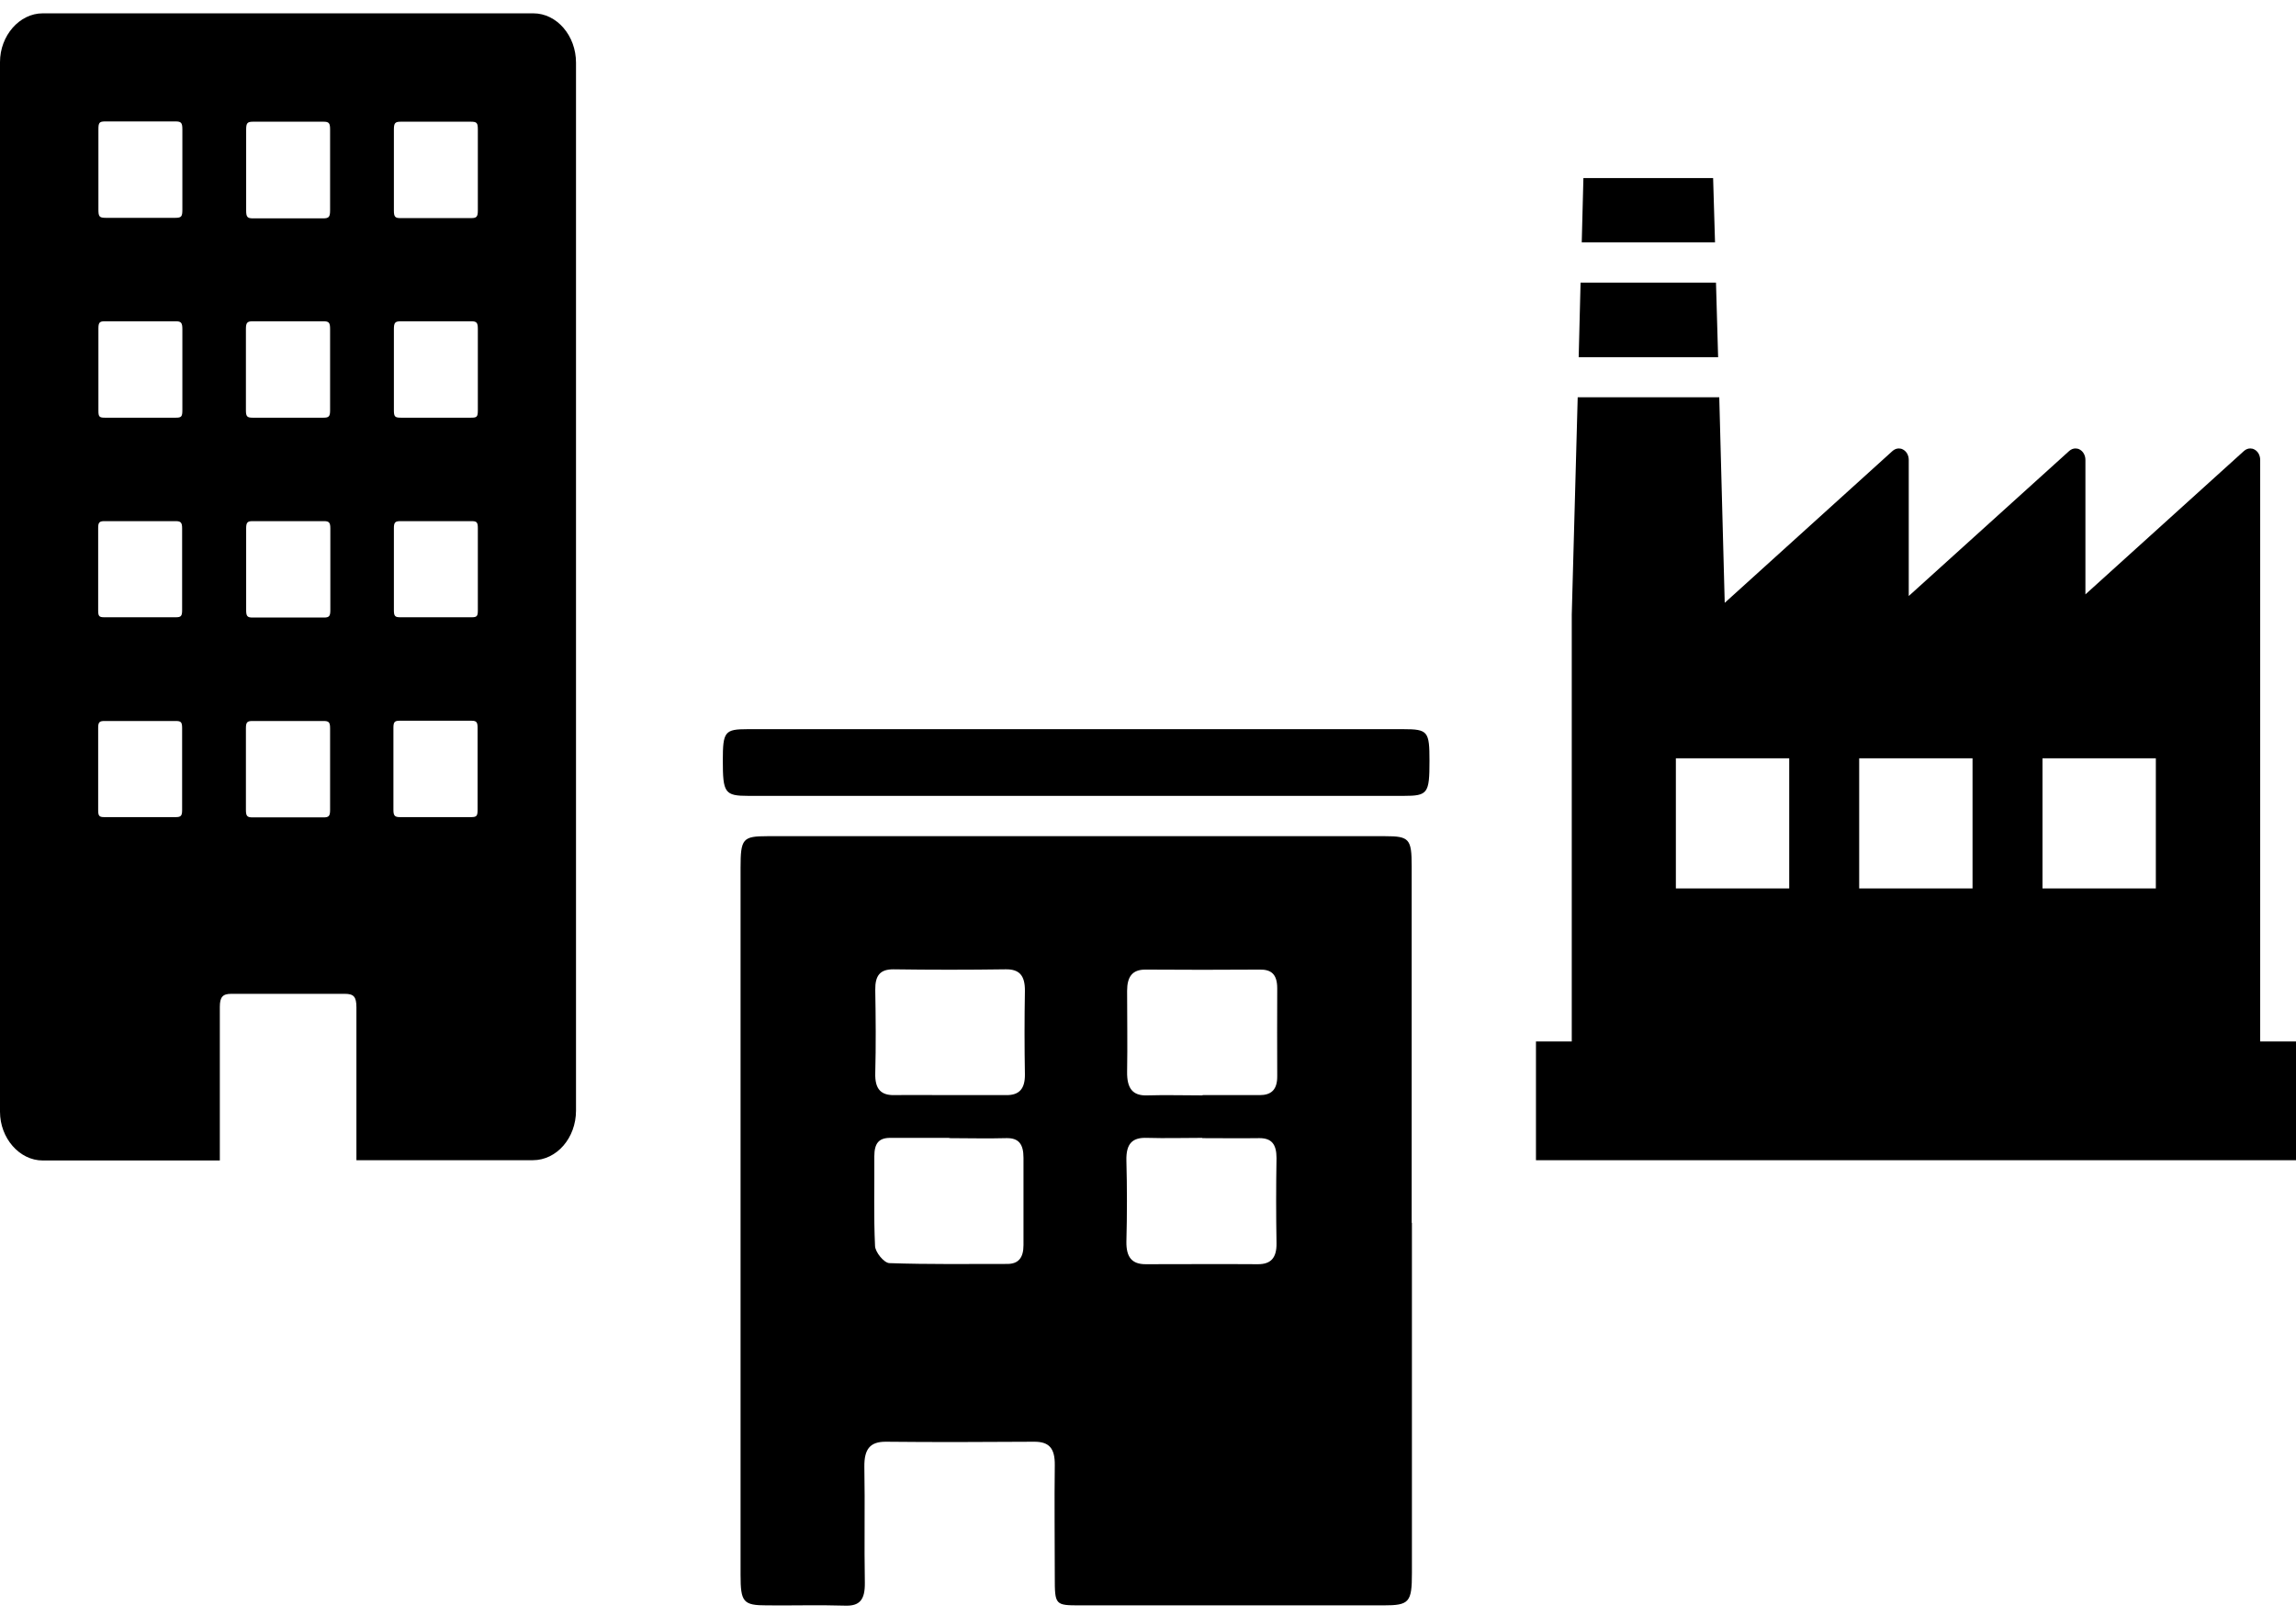
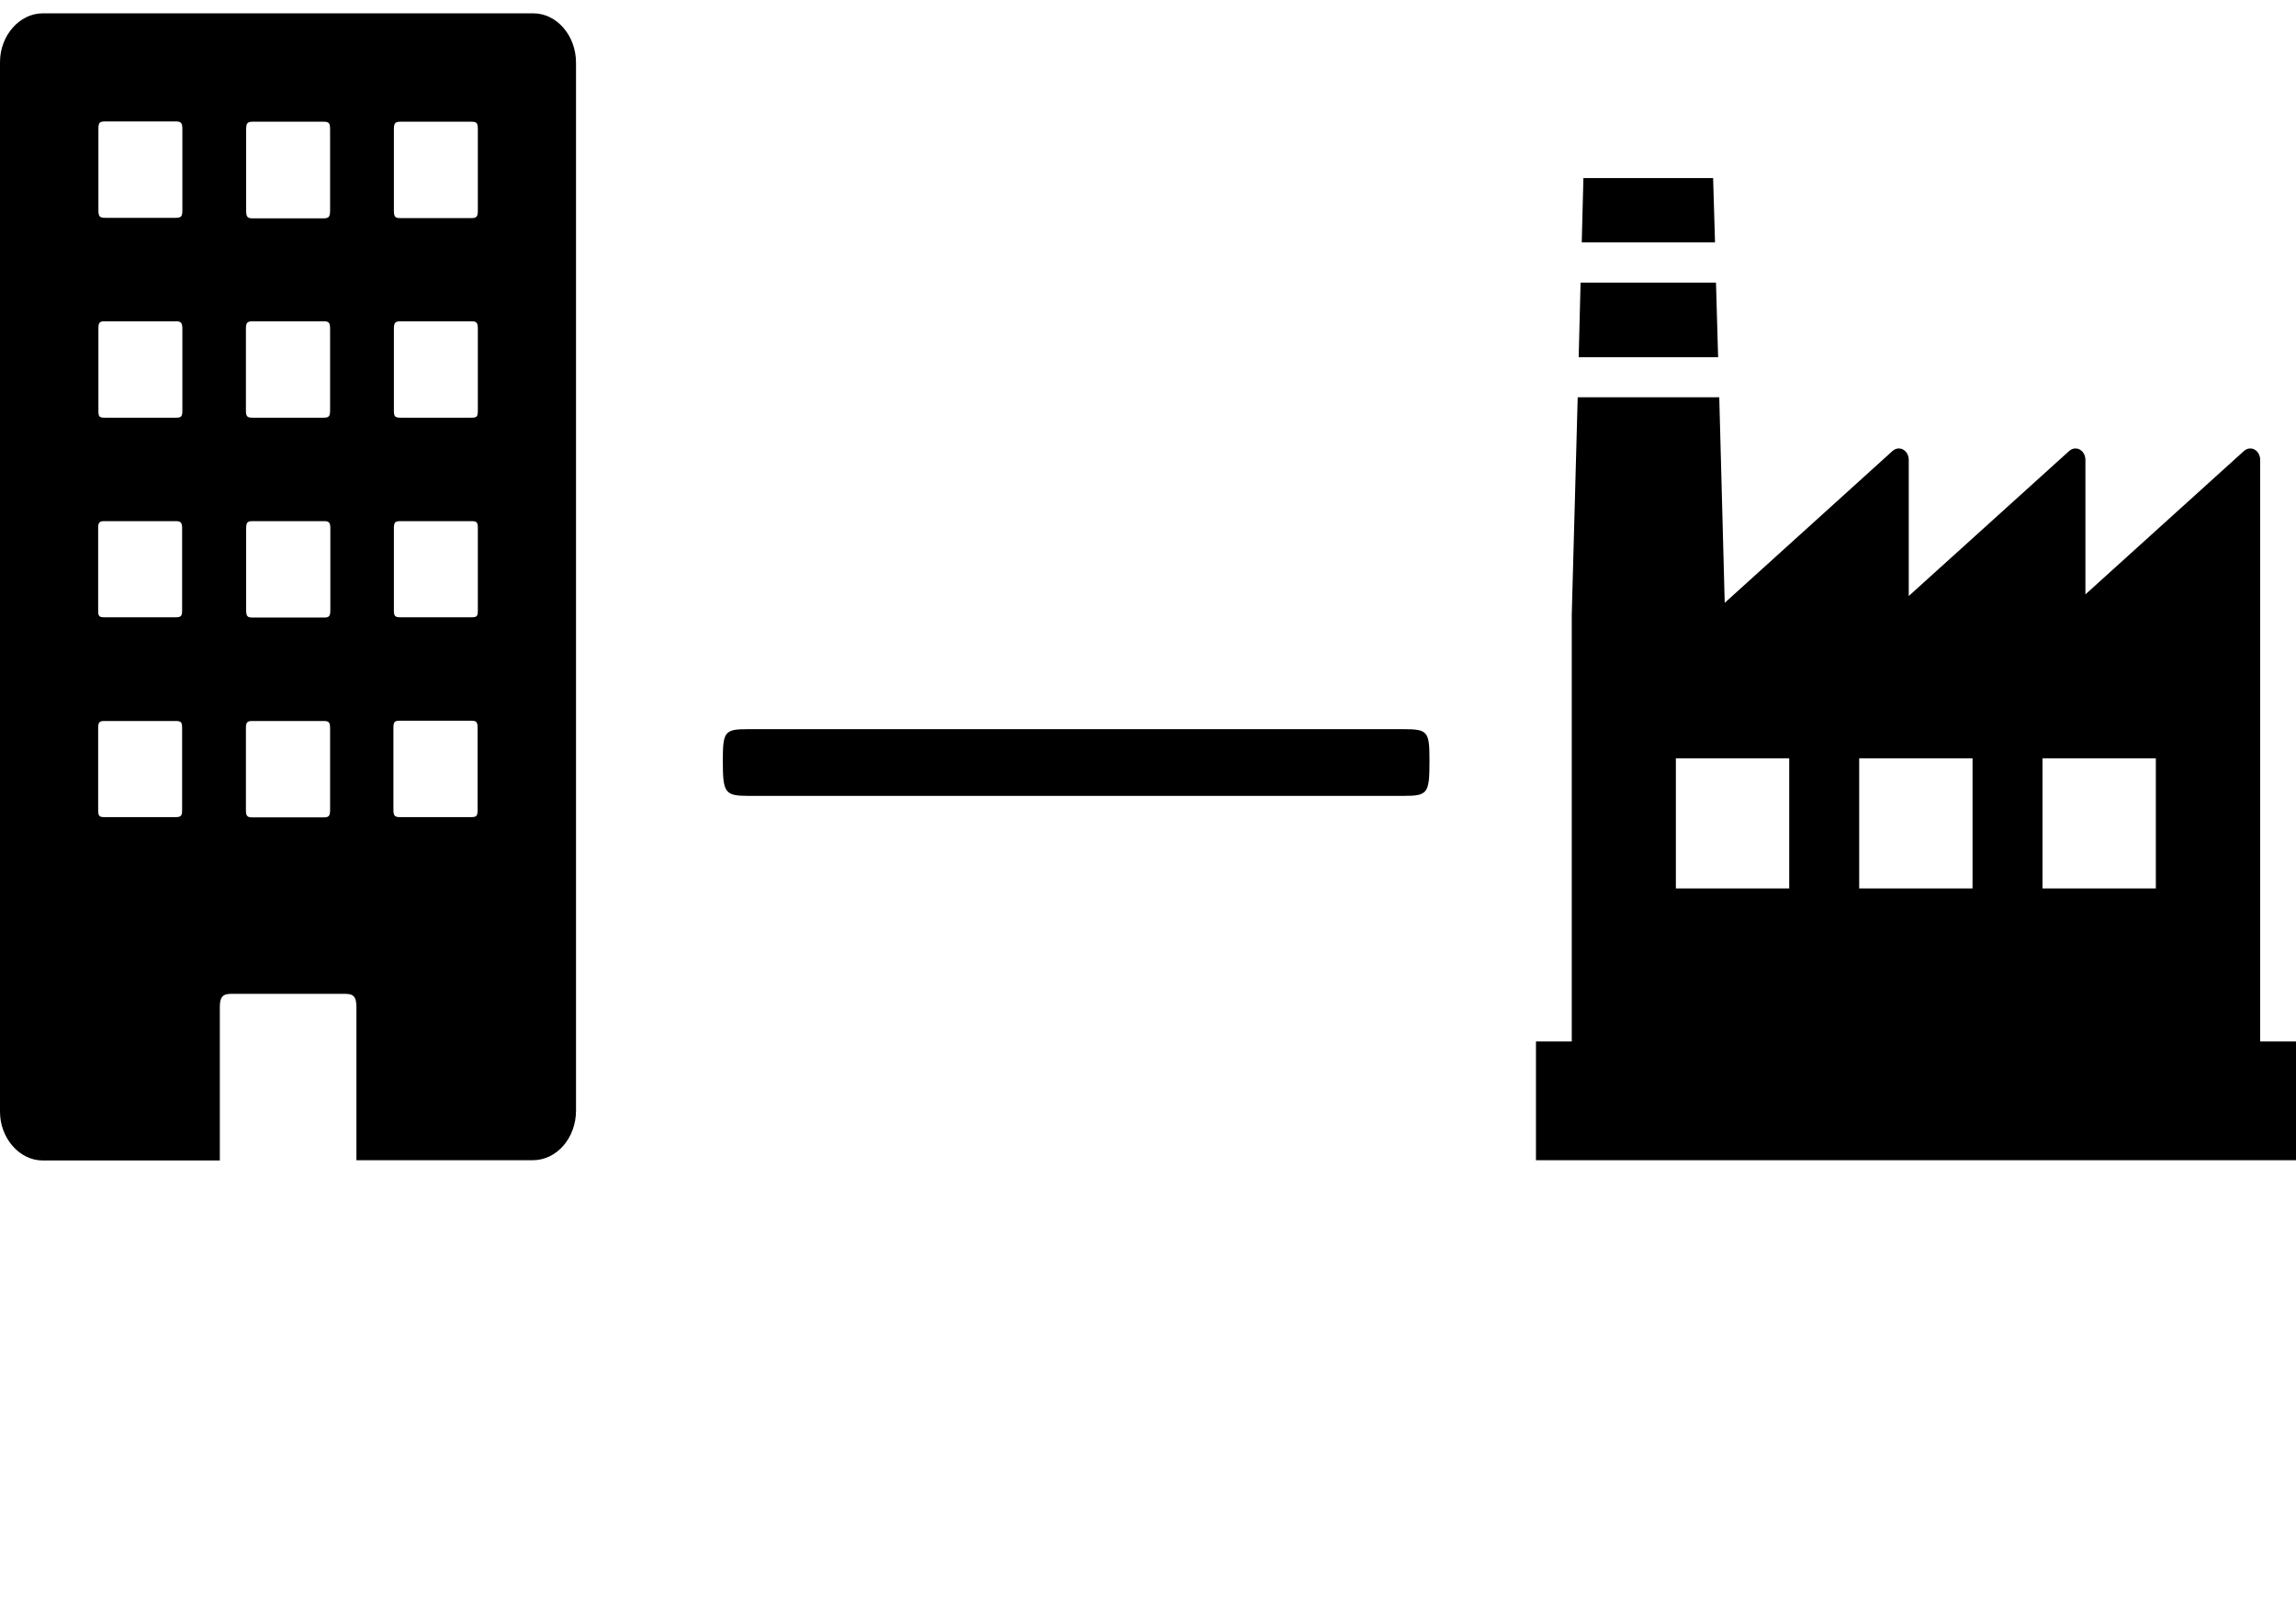
<svg xmlns="http://www.w3.org/2000/svg" width="152" height="107" viewBox="0 0 152 107" fill="none">
  <g clip-path="url(#clip0_600_1083)">
    <path d="M23.596 76.826V76.393C23.596 73.165 23.596 69.938 23.596 66.711C23.596 66.007 23.423 65.809 22.827 65.809C20.315 65.809 17.819 65.809 15.307 65.809C14.742 65.809 14.553 66.025 14.553 66.675C14.553 69.92 14.553 73.165 14.553 76.393C14.553 76.519 14.553 76.663 14.553 76.844H14.208C10.409 76.844 6.625 76.844 2.826 76.844C1.287 76.844 0 75.365 0 73.616C0 50.43 0 27.279 0 4.111C0 2.362 1.287 0.883 2.826 0.883C13.658 0.883 24.475 0.883 35.308 0.883C36.862 0.883 38.133 2.362 38.133 4.147C38.133 27.279 38.133 50.412 38.133 73.544C38.133 75.347 36.862 76.826 35.276 76.826C31.493 76.826 27.709 76.826 23.926 76.826H23.58H23.596ZM21.853 11.25C21.853 10.349 21.853 9.447 21.853 8.564C21.853 8.149 21.775 8.059 21.414 8.059C19.86 8.059 18.305 8.059 16.751 8.059C16.374 8.059 16.296 8.149 16.296 8.582C16.296 10.367 16.296 12.152 16.296 13.937C16.296 14.37 16.374 14.46 16.751 14.46C18.29 14.46 19.844 14.46 21.382 14.46C21.775 14.46 21.853 14.37 21.853 13.919C21.853 13.035 21.853 12.152 21.853 11.25ZM12.073 11.232C12.073 10.349 12.073 9.465 12.073 8.564C12.073 8.131 11.994 8.041 11.617 8.041C10.079 8.041 8.525 8.041 6.986 8.041C6.578 8.041 6.515 8.113 6.515 8.564C6.515 10.331 6.515 12.116 6.515 13.883C6.515 14.334 6.578 14.424 6.986 14.424C8.525 14.424 10.079 14.424 11.617 14.424C12.01 14.424 12.073 14.334 12.073 13.883C12.073 12.999 12.073 12.116 12.073 11.214V11.232ZM31.634 11.25C31.634 10.367 31.634 9.483 31.634 8.582C31.634 8.131 31.571 8.059 31.163 8.059C29.625 8.059 28.07 8.059 26.532 8.059C26.155 8.059 26.076 8.149 26.076 8.582C26.076 10.367 26.076 12.152 26.076 13.937C26.076 14.352 26.155 14.442 26.5 14.442C28.07 14.442 29.625 14.442 31.194 14.442C31.555 14.442 31.634 14.352 31.634 13.937C31.634 13.035 31.634 12.134 31.634 11.25ZM19.059 27.658C19.844 27.658 20.645 27.658 21.43 27.658C21.775 27.658 21.853 27.568 21.853 27.171C21.853 25.368 21.853 23.583 21.853 21.78C21.853 21.365 21.775 21.275 21.414 21.275C19.844 21.275 18.29 21.275 16.72 21.275C16.374 21.275 16.28 21.365 16.28 21.78C16.28 23.583 16.28 25.368 16.28 27.171C16.28 27.568 16.359 27.658 16.704 27.658C17.489 27.658 18.274 27.658 19.043 27.658H19.059ZM19.075 34.509C18.29 34.509 17.489 34.509 16.704 34.509C16.39 34.509 16.296 34.599 16.296 34.978C16.296 36.781 16.296 38.584 16.296 40.405C16.296 40.802 16.374 40.892 16.72 40.892C18.29 40.892 19.86 40.892 21.445 40.892C21.791 40.892 21.869 40.802 21.869 40.405C21.869 38.602 21.869 36.799 21.869 34.978C21.869 34.599 21.775 34.509 21.461 34.509C20.676 34.509 19.875 34.509 19.09 34.509H19.075ZM21.853 50.916C21.853 50.015 21.853 49.113 21.853 48.23C21.853 47.833 21.775 47.743 21.43 47.743C19.86 47.743 18.29 47.743 16.704 47.743C16.359 47.743 16.28 47.833 16.28 48.23C16.28 50.033 16.28 51.818 16.28 53.621C16.28 54.036 16.359 54.126 16.72 54.126C18.29 54.126 19.844 54.126 21.414 54.126C21.775 54.126 21.853 54.036 21.853 53.621C21.853 52.719 21.853 51.818 21.853 50.934V50.916ZM9.294 40.874C10.079 40.874 10.864 40.874 11.633 40.874C11.979 40.874 12.057 40.802 12.057 40.405C12.057 38.602 12.057 36.799 12.057 34.978C12.057 34.599 11.963 34.509 11.633 34.509C10.063 34.509 8.493 34.509 6.908 34.509C6.578 34.509 6.499 34.599 6.499 34.96C6.499 36.781 6.499 38.602 6.499 40.423C6.499 40.802 6.562 40.874 6.908 40.874C7.693 40.874 8.493 40.874 9.278 40.874H9.294ZM28.855 40.874C29.64 40.874 30.441 40.874 31.226 40.874C31.571 40.874 31.634 40.802 31.634 40.423C31.634 38.602 31.634 36.781 31.634 34.96C31.634 34.581 31.555 34.509 31.226 34.509C29.656 34.509 28.086 34.509 26.5 34.509C26.155 34.509 26.076 34.599 26.076 34.978C26.076 36.781 26.076 38.584 26.076 40.405C26.076 40.802 26.155 40.874 26.5 40.874C27.285 40.874 28.07 40.874 28.84 40.874H28.855ZM12.073 24.484C12.073 23.583 12.073 22.681 12.073 21.798C12.073 21.383 11.994 21.275 11.649 21.275C10.079 21.275 8.509 21.275 6.923 21.275C6.594 21.275 6.515 21.365 6.515 21.744C6.515 23.565 6.515 25.386 6.515 27.207C6.515 27.586 6.578 27.658 6.923 27.658C8.493 27.658 10.063 27.658 11.649 27.658C12.01 27.658 12.073 27.586 12.073 27.153C12.073 26.269 12.073 25.386 12.073 24.503V24.484ZM28.855 27.658C29.64 27.658 30.425 27.658 31.194 27.658C31.571 27.658 31.634 27.604 31.634 27.171C31.634 25.368 31.634 23.583 31.634 21.78C31.634 21.365 31.555 21.275 31.194 21.275C29.64 21.275 28.086 21.275 26.532 21.275C26.155 21.275 26.076 21.365 26.076 21.798C26.076 23.583 26.076 25.368 26.076 27.153C26.076 27.586 26.139 27.658 26.532 27.658C27.301 27.658 28.07 27.658 28.855 27.658ZM9.263 54.108C10.047 54.108 10.848 54.108 11.633 54.108C11.979 54.108 12.057 54.018 12.057 53.639C12.057 51.836 12.057 50.033 12.057 48.212C12.057 47.815 11.979 47.743 11.633 47.743C10.063 47.743 8.493 47.743 6.908 47.743C6.578 47.743 6.499 47.833 6.499 48.194C6.499 50.015 6.499 51.836 6.499 53.657C6.499 54.036 6.578 54.108 6.908 54.108C7.693 54.108 8.478 54.108 9.247 54.108H9.263ZM28.84 54.108C29.625 54.108 30.409 54.108 31.179 54.108C31.555 54.108 31.618 54.036 31.618 53.621C31.618 51.818 31.618 50.015 31.618 48.194C31.618 47.815 31.54 47.725 31.21 47.725C29.625 47.725 28.039 47.725 26.453 47.725C26.123 47.725 26.045 47.815 26.045 48.194C26.045 49.997 26.045 51.8 26.045 53.621C26.045 53.999 26.123 54.108 26.469 54.108C27.254 54.108 28.039 54.108 28.808 54.108H28.84Z" fill="black" />
    <path d="M149.629 68.964V30.452C149.629 30.164 149.488 29.893 149.252 29.767C149.158 29.713 149.064 29.695 148.97 29.695C148.828 29.695 148.687 29.749 148.562 29.857L138.059 39.359V30.452C138.059 30.164 137.917 29.893 137.682 29.767C137.588 29.713 137.494 29.695 137.399 29.695C137.258 29.695 137.117 29.749 136.991 29.857L126.363 39.467V30.452C126.363 30.164 126.222 29.893 125.986 29.767C125.892 29.713 125.798 29.695 125.703 29.695C125.562 29.695 125.421 29.749 125.295 29.857L114.18 39.918L113.819 26.305H104.447L104.054 40.693V68.964H101.684V76.825H152.015V68.964H149.645H149.629ZM142.721 50.213V58.831H135.217V50.213H142.721ZM130.586 50.213V58.831H123.082V50.213H130.586ZM118.45 50.213V58.831H110.946V50.213H118.45Z" fill="black" />
    <path d="M113.412 11.791H104.825L104.715 16.046H113.538L113.412 11.791Z" fill="black" />
    <path d="M113.602 18.715H104.637L104.512 23.655H113.743L113.602 18.715Z" fill="black" />
-     <path d="M93.472 80.972C93.472 88.707 93.472 96.424 93.472 104.159C93.472 106.106 93.299 106.304 91.588 106.304C84.9 106.304 78.212 106.304 71.524 106.304C69.844 106.304 69.829 106.286 69.829 104.411C69.829 101.941 69.797 99.489 69.829 97.019C69.844 95.883 69.436 95.468 68.479 95.468C65.198 95.487 61.916 95.504 58.635 95.468C57.615 95.468 57.207 95.937 57.222 97.127C57.269 99.688 57.207 102.248 57.254 104.808C57.269 105.944 56.908 106.359 55.935 106.322C54.208 106.268 52.481 106.322 50.77 106.304C49.2 106.304 49.027 106.088 49.027 104.285C49.027 95.883 49.027 87.463 49.027 79.061C49.027 71.867 49.027 64.655 49.027 57.461C49.027 55.532 49.169 55.37 50.817 55.37C64.444 55.37 78.071 55.37 91.698 55.37C93.299 55.37 93.456 55.55 93.456 57.353C93.456 65.232 93.456 73.111 93.456 80.972H93.472ZM79.594 75.347C78.369 75.347 77.16 75.383 75.936 75.347C74.978 75.311 74.539 75.708 74.57 76.862C74.617 78.647 74.617 80.431 74.57 82.216C74.554 83.262 74.947 83.713 75.842 83.713C78.322 83.713 80.803 83.695 83.283 83.713C84.115 83.713 84.523 83.316 84.508 82.325C84.476 80.45 84.476 78.556 84.508 76.681C84.508 75.762 84.178 75.365 83.377 75.365C82.121 75.383 80.85 75.365 79.594 75.365V75.347ZM62.843 75.347C61.54 75.347 60.237 75.347 58.934 75.347C58.18 75.347 57.882 75.708 57.882 76.573C57.897 78.556 57.835 80.54 57.929 82.505C57.944 82.92 58.525 83.623 58.871 83.641C61.477 83.731 64.083 83.695 66.689 83.695C67.411 83.695 67.757 83.298 67.757 82.451C67.757 80.522 67.757 78.592 67.757 76.663C67.757 75.762 67.442 75.347 66.626 75.365C65.37 75.401 64.099 75.365 62.843 75.365V75.347ZM79.625 72.516C80.881 72.516 82.137 72.516 83.393 72.516C84.147 72.516 84.57 72.174 84.555 71.236C84.539 69.307 84.555 67.378 84.555 65.448C84.555 64.511 84.162 64.186 83.377 64.204C80.865 64.222 78.338 64.222 75.826 64.204C74.963 64.204 74.617 64.673 74.617 65.611C74.617 67.396 74.648 69.181 74.617 70.966C74.601 72.066 74.978 72.57 75.951 72.534C77.16 72.498 78.385 72.534 79.594 72.534L79.625 72.516ZM62.733 72.516C64.036 72.516 65.339 72.516 66.642 72.516C67.474 72.516 67.866 72.102 67.851 71.128C67.819 69.289 67.819 67.468 67.851 65.629C67.866 64.565 67.458 64.168 66.563 64.186C64.083 64.222 61.618 64.222 59.138 64.186C58.274 64.186 57.929 64.583 57.944 65.557C57.976 67.396 57.992 69.217 57.944 71.056C57.913 72.138 58.337 72.534 59.216 72.516C60.394 72.498 61.571 72.516 62.733 72.516Z" fill="black" />
    <path d="M71.322 48.284C78.512 48.284 85.702 48.284 92.893 48.284C94.541 48.284 94.635 48.428 94.635 50.394C94.635 52.539 94.525 52.701 92.924 52.701C78.465 52.701 64.006 52.701 49.547 52.701C47.977 52.701 47.852 52.503 47.852 50.358C47.852 48.446 47.977 48.284 49.5 48.284C56.769 48.284 64.037 48.284 71.322 48.284Z" fill="black" />
  </g>
  <defs>
    <clipPath id="clip0_600_1083">
      <rect width="152" height="105.457" fill="white" transform="translate(0 0.883)" />
    </clipPath>
  </defs>
</svg>